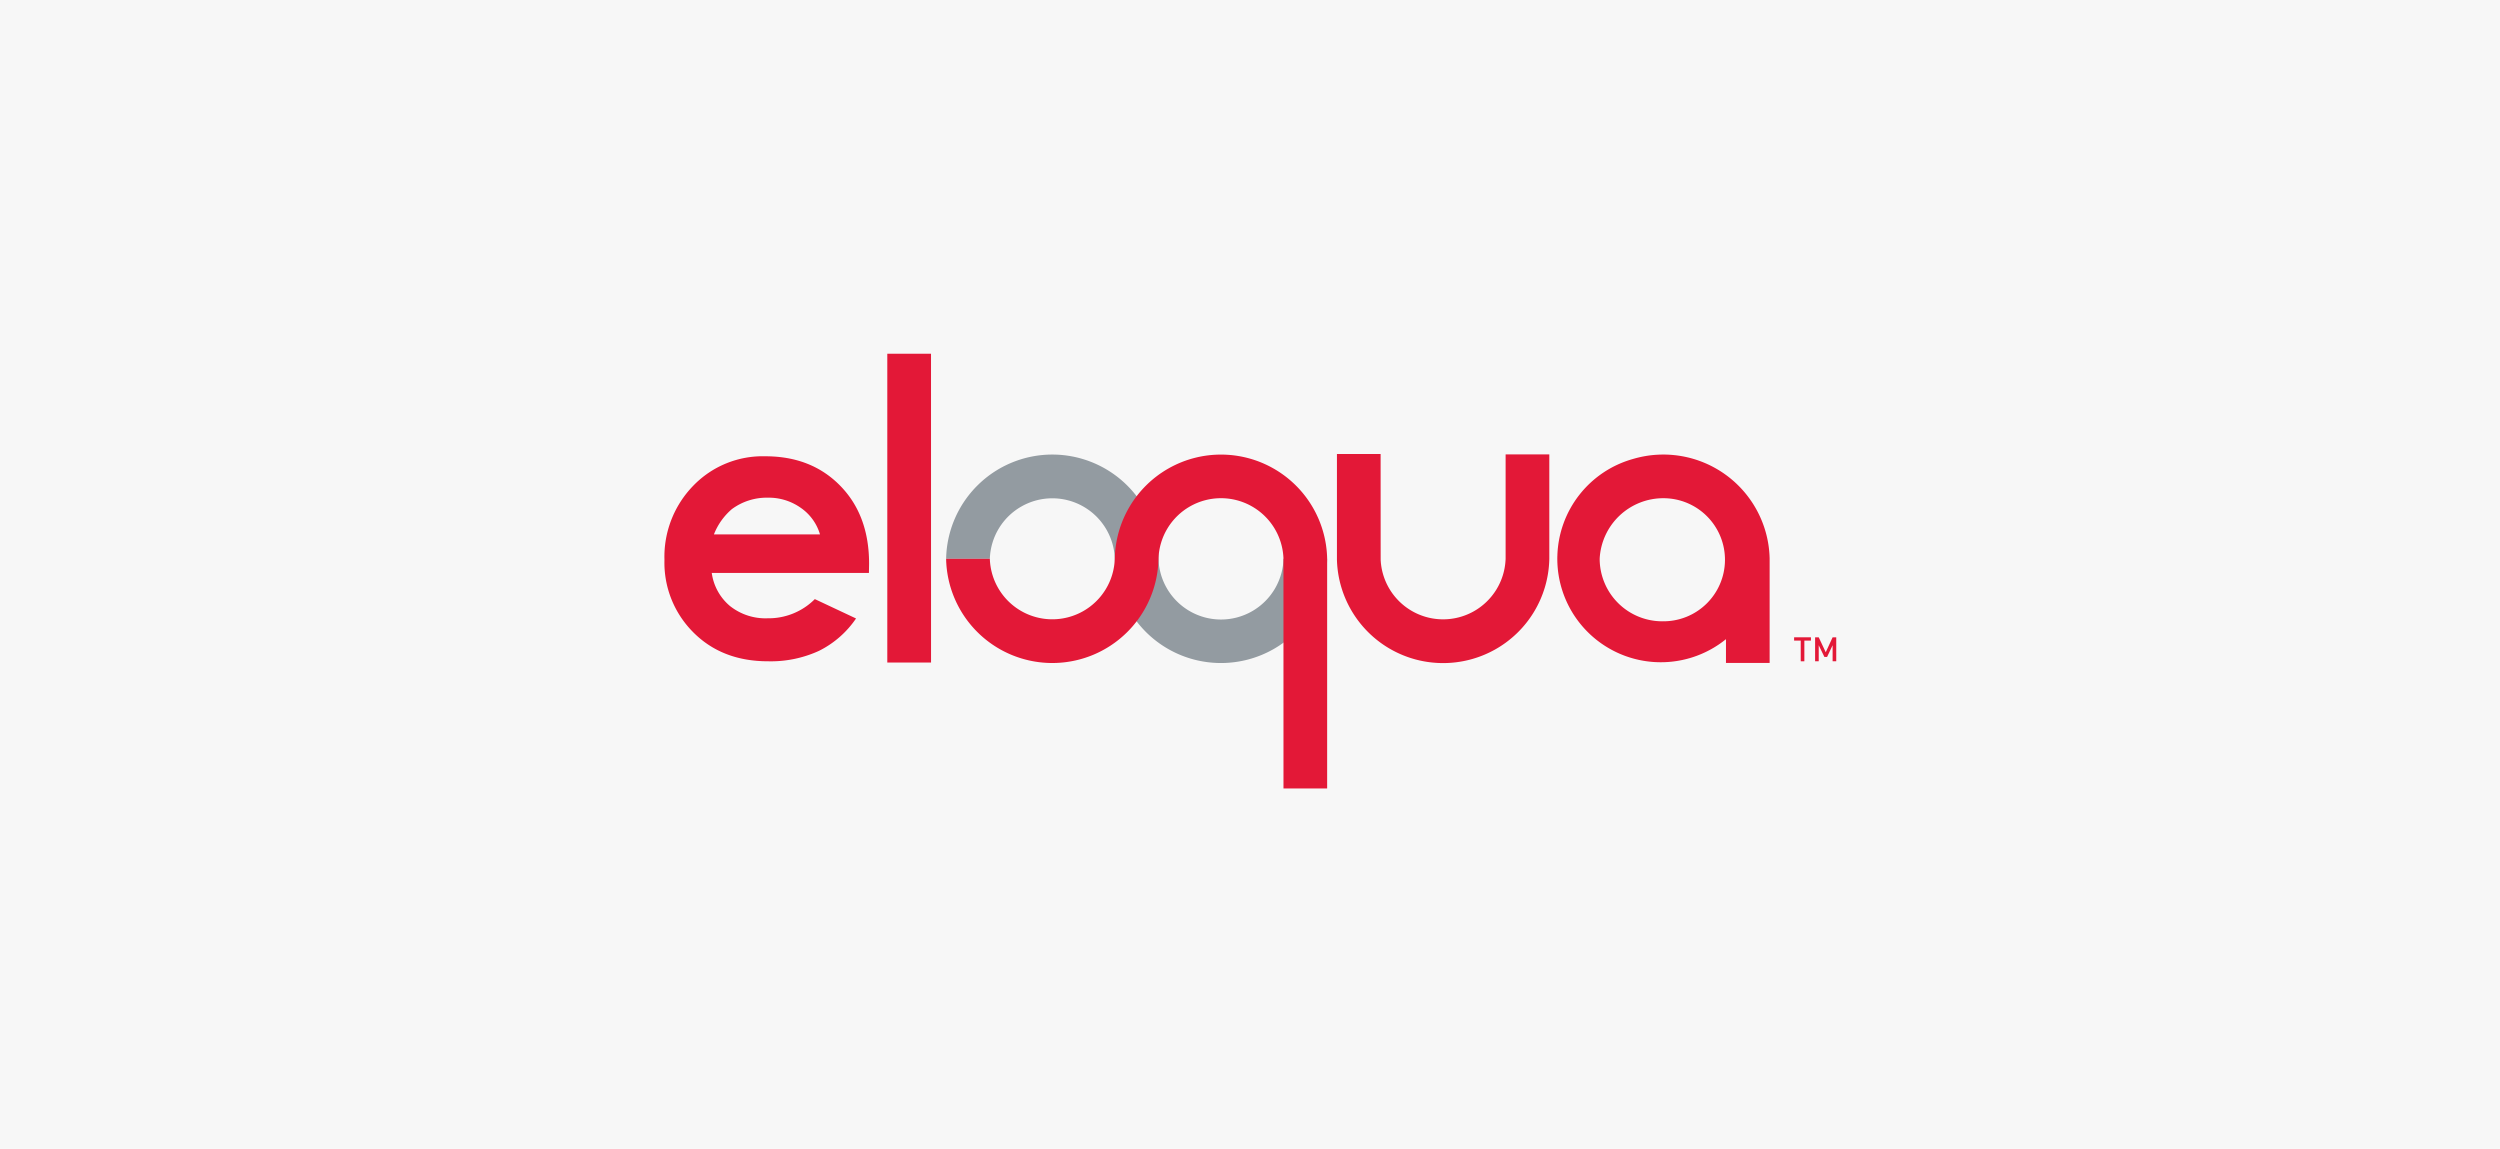
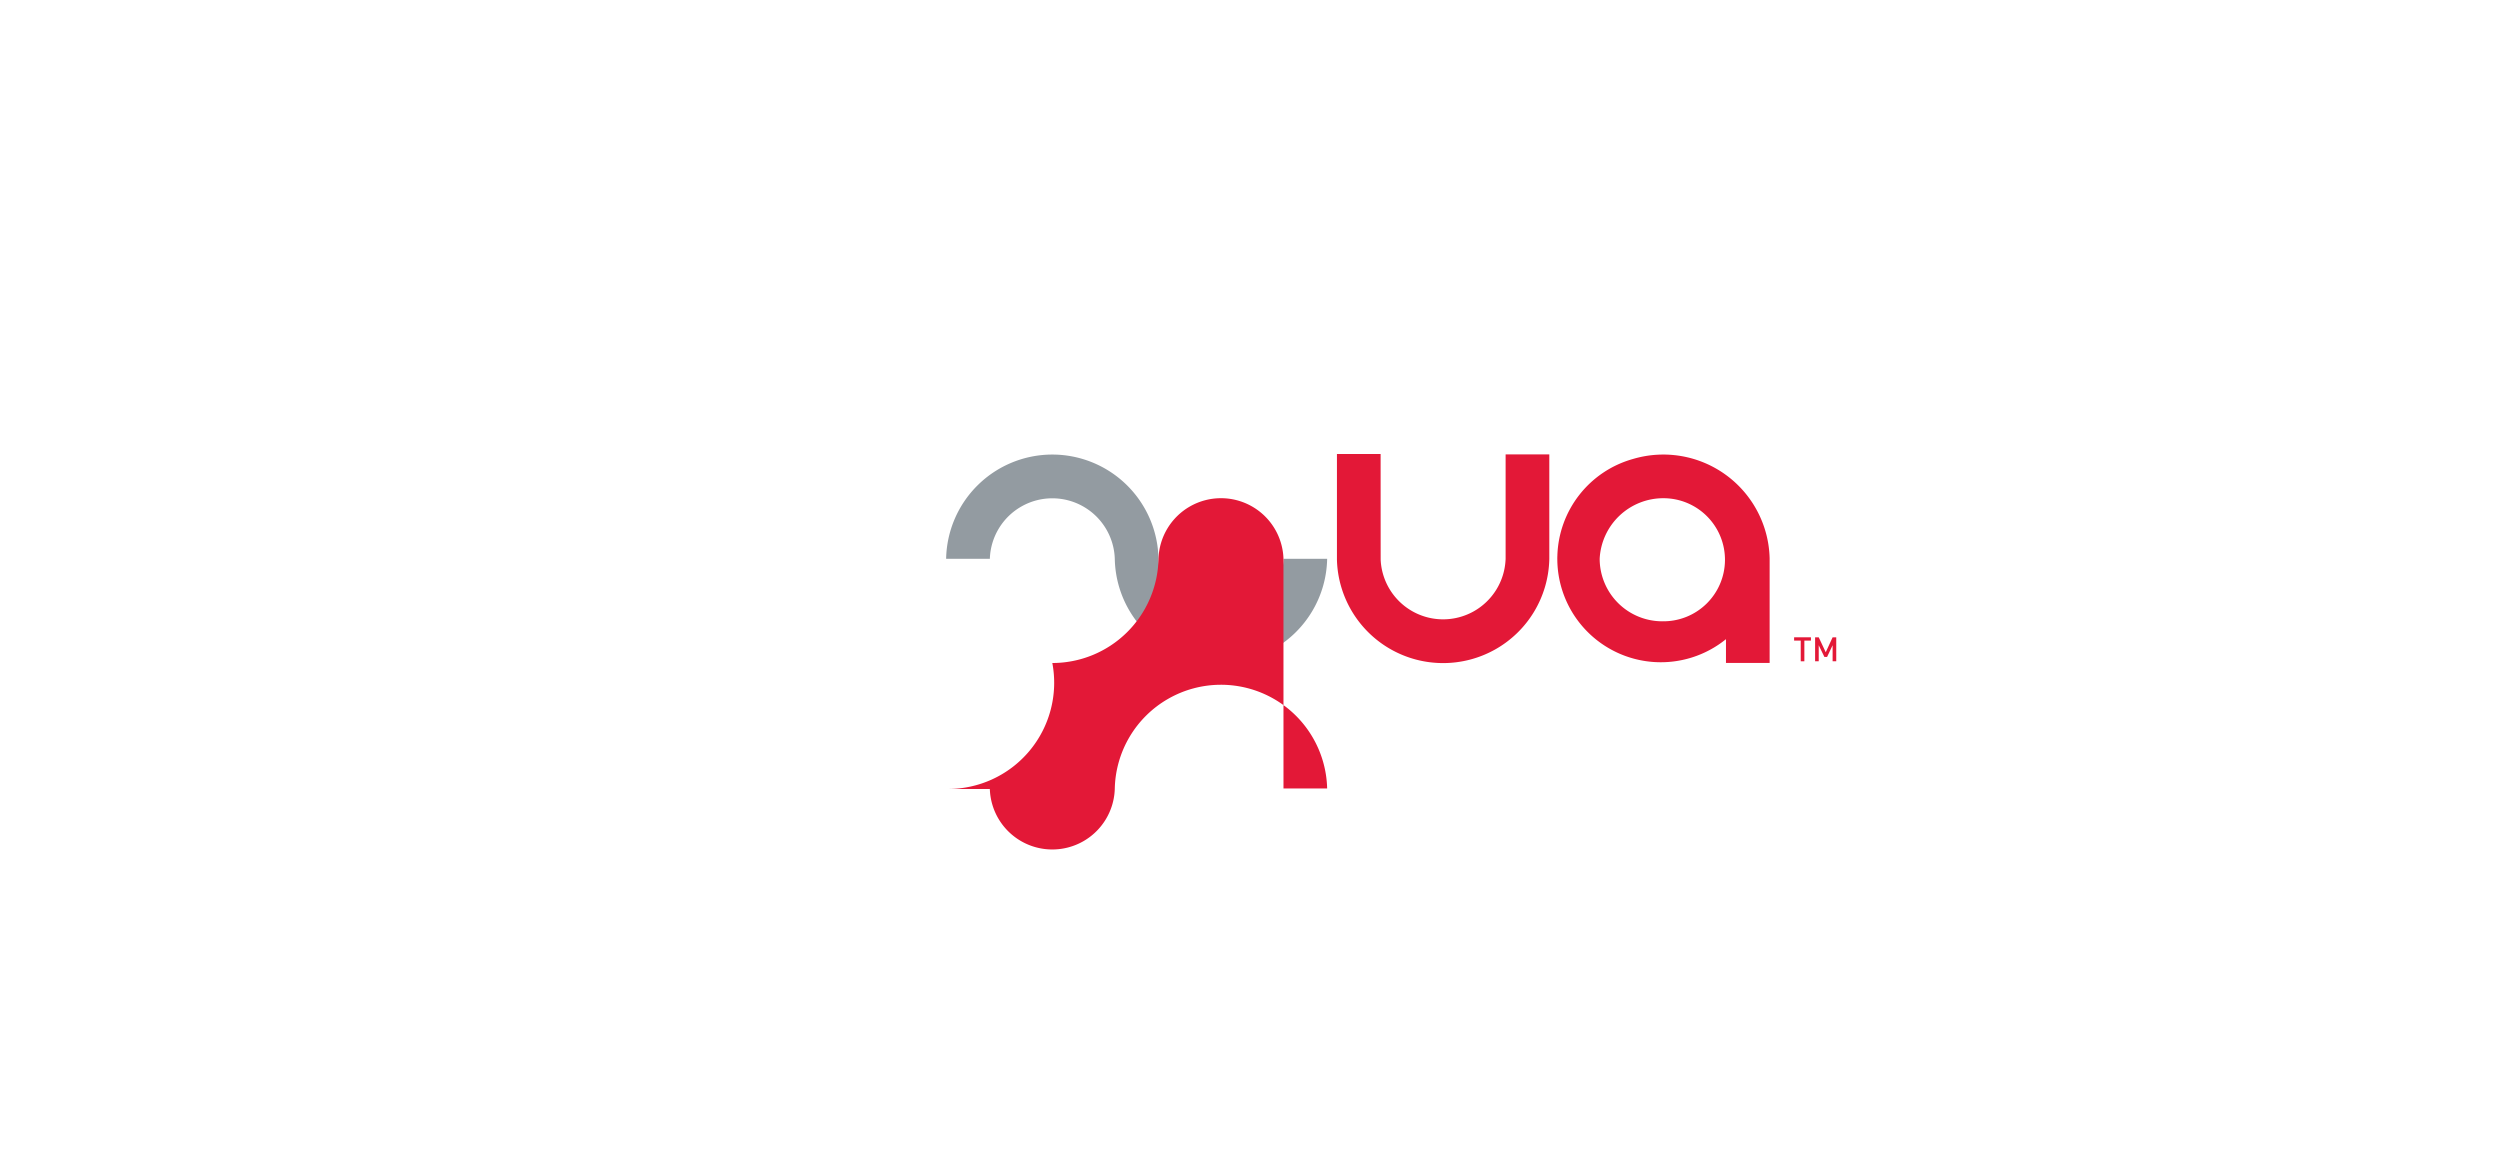
<svg xmlns="http://www.w3.org/2000/svg" width="470" height="216" viewBox="0 0 470 216">
  <defs>
    <style>.a{fill:#f7f7f7;}.b{fill:#939ba1;}.b,.c{fill-rule:evenodd;}.c,.d{fill:#e31837;}</style>
  </defs>
  <g transform="translate(0.037)">
-     <rect class="a" width="470" height="216" transform="translate(-0.037)" />
    <g transform="translate(124.88 66.5)">
      <path class="b" d="M1342.272,1293.793a19.972,19.972,0,0,1,19.96,19.6h0a11.755,11.755,0,0,0,23.5,0h8.208a19.966,19.966,0,0,1-39.925,0h0a11.75,11.75,0,0,0-23.488,0h-8.219A19.973,19.973,0,0,1,1342.272,1293.793Z" transform="translate(-1269.352 -1274.836)" />
      <path class="c" d="M1413.68,1293.777v19.632c0,.067,0,.129-.011.193a11.753,11.753,0,0,1-23.477.039c-.007-.073-.011-19.855-.011-19.935h-8.212v19.9a19.968,19.968,0,0,0,39.919.047c0-.08.006-.164.006-.24v-19.632Z" transform="translate(-1255.541 -1274.855)" />
-       <path class="c" d="M1313.325,1278.4v58.05h8.225s-.006-58.02-.006-58.05Z" transform="translate(-1271.431 -1278.399)" />
      <path class="c" d="M1455.529,1332.969v-7.221c0-5.613,0-12.434,0-12.448a19.992,19.992,0,0,0-25.667-18.683,19.47,19.47,0,0,0-14.238,18.209c-.011.187-.011.373-.016.564h.005a19.459,19.459,0,0,0,31.707,15.11v4.469Zm-20.18-7.828a11.773,11.773,0,0,1-11.773-11.751h0A11.979,11.979,0,0,1,1435.561,1302a11.57,11.57,0,1,1-.213,23.138Z" transform="translate(-1247.755 -1274.836)" />
-       <path class="c" d="M1342.272,1332.982a19.969,19.969,0,0,0,19.96-19.593h0a11.754,11.754,0,0,1,23.492-.131c0,.041.006,43.315.006,43.315h8.208V1313.3a19.967,19.967,0,0,0-39.925.09h0a11.75,11.75,0,0,1-23.488,0h-8.219A19.97,19.97,0,0,0,1342.272,1332.982Z" transform="translate(-1269.352 -1274.836)" />
+       <path class="c" d="M1342.272,1332.982a19.969,19.969,0,0,0,19.96-19.593h0a11.754,11.754,0,0,1,23.492-.131c0,.041.006,43.315.006,43.315h8.208a19.967,19.967,0,0,0-39.925.09h0a11.75,11.75,0,0,1-23.488,0h-8.219A19.97,19.97,0,0,0,1342.272,1332.982Z" transform="translate(-1269.352 -1274.836)" />
      <g transform="translate(0 19.281)">
-         <path class="d" d="M1317.748,1315.984H1288.2a9.845,9.845,0,0,0,3.422,6.22,10.725,10.725,0,0,0,7.091,2.309,12.269,12.269,0,0,0,8.865-3.606l7.746,3.641a18.242,18.242,0,0,1-6.942,6.075,21.661,21.661,0,0,1-9.6,1.974q-8.63,0-14.052-5.444a18.483,18.483,0,0,1-5.423-13.625,19.137,19.137,0,0,1,5.407-13.928,18.135,18.135,0,0,1,13.559-5.544q8.66,0,14.082,5.544t5.423,14.636Zm-9.2-7.239a9.209,9.209,0,0,0-3.595-4.986,10.445,10.445,0,0,0-6.225-1.921,11.033,11.033,0,0,0-6.751,2.155,12.022,12.022,0,0,0-3.372,4.752Z" transform="translate(-1279.306 -1294.056)" />
-       </g>
+         </g>
      <g transform="translate(212.376 53.313)">
        <path class="d" d="M1453.689,1322.312v3.889h-.683v-3.889h-1.244v-.621h3.161v.621Z" transform="translate(-1451.762 -1321.691)" />
        <path class="d" d="M1458.258,1326.2v-3.02l-1.041,2.206h-.5l-1.07-2.206v3.02h-.68v-4.51h.68l1.32,2.811,1.292-2.811h.683v4.51Z" transform="translate(-1451.02 -1321.691)" />
      </g>
    </g>
  </g>
</svg>